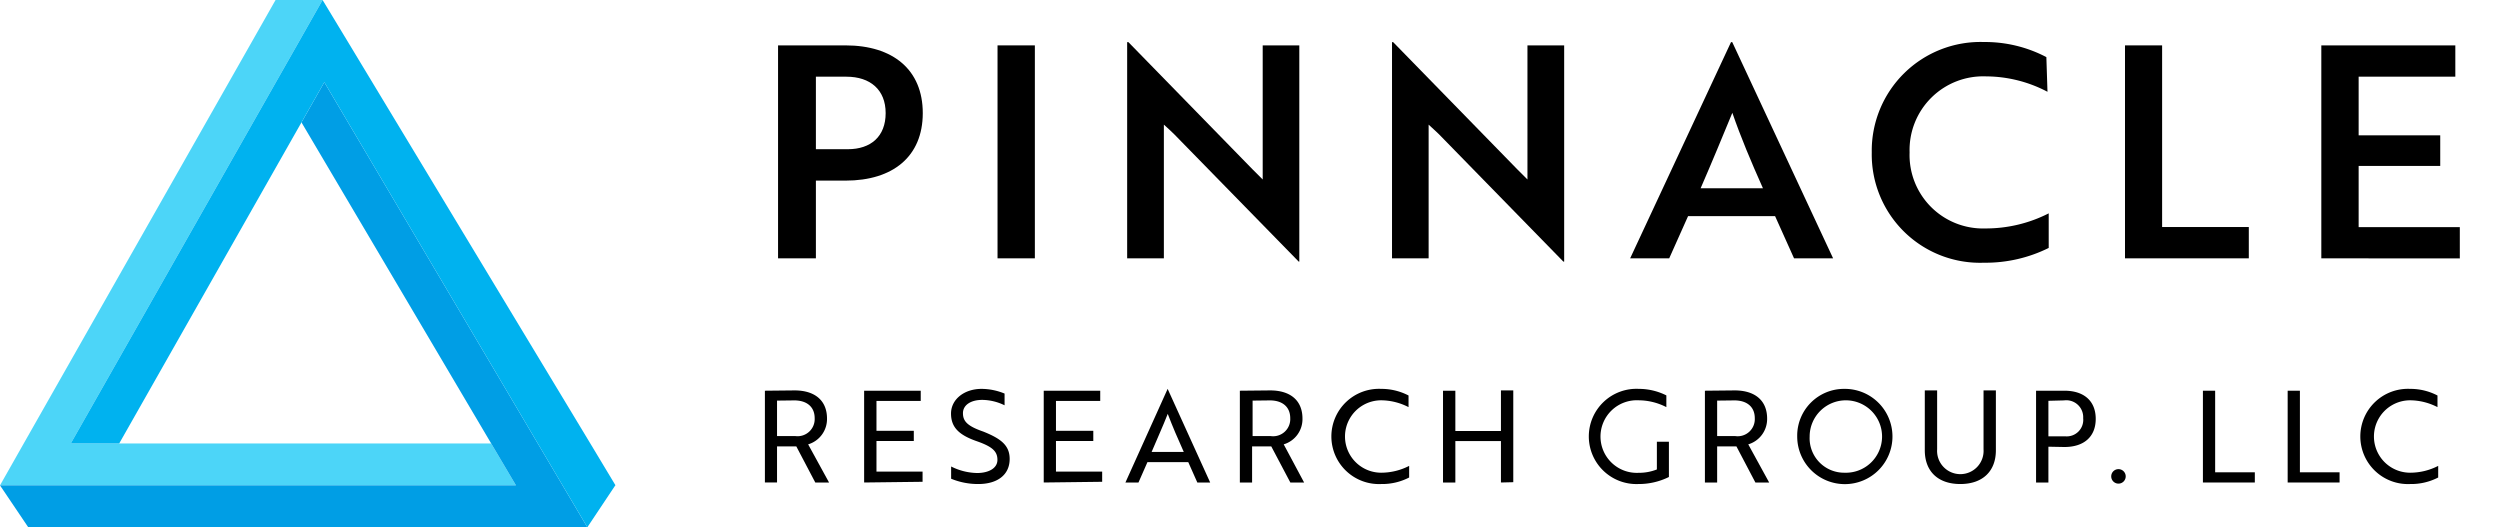
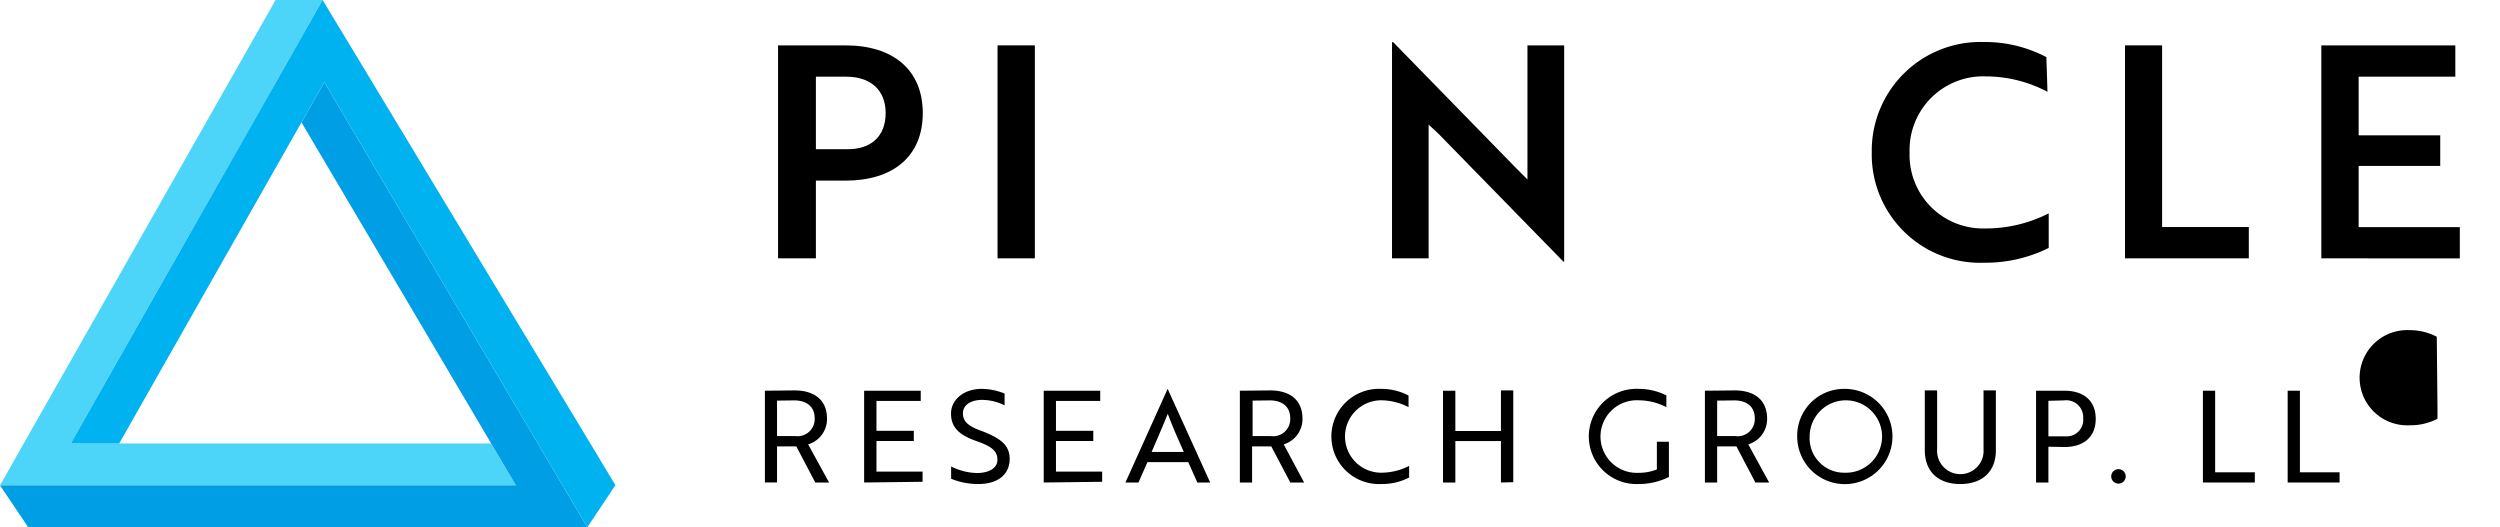
<svg xmlns="http://www.w3.org/2000/svg" viewBox="0 0 245.13 51.7">
-   <polygon points="29.56 12 11.69 43.48 48.16 43.48 29.56 12" fill="none" />
  <polygon points="4.61 47.59 9.35 47.59 50.59 47.59 48.16 43.48 11.69 43.48 6.94 43.48 27.14 7.91 29.38 3.97 29.6 3.58 31.63 0 29.04 0 27.5 0 27.03 0 27.02 0 24.79 3.93 2.33 43.48 0 47.59 0 47.59 0 47.59 2.02 47.59 4.61 47.59" fill="#4cd5f8" />
  <polygon points="52.73 43.48 31.8 8.06 29.56 12 48.16 43.48 50.59 47.59 9.35 47.59 4.61 47.59 2.02 47.59 0 47.59 2.77 51.7 53.02 51.7 57.59 51.7 55.16 47.59 52.73 43.48" fill="#009ee5" />
  <polygon points="60.34 47.57 57.88 43.48 34.08 4.05 31.63 0 29.6 3.58 29.38 3.97 27.14 7.91 6.94 43.48 11.69 43.48 29.56 12 31.8 8.06 52.73 43.48 55.16 47.59 57.59 51.7 60.33 47.59 60.36 47.59 60.34 47.57" fill="#00b2ef" />
  <path d="M80,17.71v7.62H76.29V4.45h6.62c4.64,0,7.57,2.38,7.57,6.64s-2.93,6.62-7.57,6.62ZM80,7.52v7.11h3.13c2.26,0,3.71-1.25,3.71-3.54s-1.51-3.57-3.85-3.57Z" />
  <path d="M97.81,25.33V4.45h3.66V25.33Z" />
-   <path d="M127.34,25.65l-12.22-12.5c-.31-.29-.66-.64-1-.93V25.33h-3.6V4.13h.12L122.81,16.6l1,1V4.45h3.59v21.2Z" />
  <path d="M153.29,25.65l-12.21-12.5c-.32-.29-.67-.64-1-.93V25.33h-3.59V4.13h.11L148.77,16.6l1,1V4.45h3.6v21.2Z" />
-   <path d="M169.73,4.13h.12l9.89,21.2h-3.83l-1.86-4.14h-8.53l-1.85,4.14h-3.83Zm3.13,14.33c-1.19-2.67-2.17-5-3-7.4-.9,2.18-2,4.85-3.11,7.4Z" />
  <path d="M200.76,9a13,13,0,0,0-6-1.51,7.22,7.22,0,0,0-7.52,7.45,7.2,7.2,0,0,0,7.43,7.46,13.57,13.57,0,0,0,6.21-1.48v3.39a13.9,13.9,0,0,1-6.35,1.45,10.62,10.62,0,0,1-11-10.82,10.66,10.66,0,0,1,11-10.82,12.92,12.92,0,0,1,6.12,1.48Z" />
  <path d="M208.36,25.33V4.45H212V22.26h8.5v3.07Z" />
  <path d="M227.61,25.33V4.45h13.14V7.52h-9.48v5.75h8v3h-8v6h9.92v3.07Z" />
  <path d="M77.91,38.28c2,0,3.18,1,3.18,2.76a2.59,2.59,0,0,1-1.85,2.53l2.05,3.74H79.94l-1.86-3.54H76.19v3.54H75v-9Zm-1.72,1v3.48H78A1.68,1.68,0,0,0,79.88,41c0-1.09-.75-1.74-2-1.74Z" />
  <path d="M84.73,47.31v-9h5.55v1H85.94v2.93H89.6v1H85.94v3h4.52v1Z" />
  <path d="M93.26,46.94v-1.2a5.9,5.9,0,0,0,2.54.64c1.13,0,2-.46,2-1.29s-.49-1.29-2-1.82c-1.73-.6-2.55-1.34-2.55-2.72s1.28-2.42,3-2.42a6,6,0,0,1,2.25.46v1.15a5.08,5.08,0,0,0-2.19-.53c-1.11,0-1.89.5-1.89,1.3s.44,1.27,2,1.81C98.11,43,99,43.65,99,45c0,1.55-1.19,2.46-3.08,2.46A6.91,6.91,0,0,1,93.26,46.94Z" />
  <path d="M102.34,47.31v-9h5.54v1h-4.34v2.93h3.66v1h-3.66v3h4.53v1Z" />
  <path d="M114.49,38.13h0l4.17,9.18H117.4l-.89-2h-4l-.88,2h-1.28Zm1.58,6.18c-.62-1.38-1.08-2.45-1.57-3.73-.5,1.28-1,2.35-1.58,3.73Z" />
  <path d="M124.54,38.28c2,0,3.17,1,3.17,2.76a2.58,2.58,0,0,1-1.84,2.53l2,3.74h-1.35l-1.87-3.54h-1.88v3.54h-1.2v-9Zm-1.72,1v3.48h1.78A1.68,1.68,0,0,0,126.51,41c0-1.09-.75-1.74-2-1.74Z" />
  <path d="M138.11,39.92a5.94,5.94,0,0,0-2.68-.67,3.55,3.55,0,0,0,0,7.1,6,6,0,0,0,2.74-.67v1.14a5.75,5.75,0,0,1-2.74.64,4.67,4.67,0,1,1,0-9.33,5.75,5.75,0,0,1,2.68.65Z" />
  <path d="M147.17,47.31V43.25H142.7v4.06h-1.21v-9h1.21v3.95h4.47V38.28h1.21v9Z" />
  <path d="M160.64,47.46a4.67,4.67,0,1,1,.06-9.33,6,6,0,0,1,2.69.64v1.15a6,6,0,0,0-2.71-.67,3.56,3.56,0,1,0,0,7.11,4.75,4.75,0,0,0,1.78-.33V43.31h1.18v3.46A6.66,6.66,0,0,1,160.64,47.46Z" />
  <path d="M170.09,38.28c2,0,3.18,1,3.18,2.76a2.59,2.59,0,0,1-1.85,2.53l2.05,3.74h-1.35l-1.86-3.54h-1.89v3.54h-1.2v-9Zm-1.72,1v3.48h1.78A1.68,1.68,0,0,0,172.06,41c0-1.09-.75-1.74-2-1.74Z" />
  <path d="M180.85,38.13a4.67,4.67,0,1,1-4.63,4.67A4.59,4.59,0,0,1,180.85,38.13Zm0,8.22a3.55,3.55,0,1,0-3.41-3.55A3.38,3.38,0,0,0,180.85,46.35Z" />
  <path d="M195.7,44.15c0,2.07-1.31,3.31-3.49,3.31s-3.48-1.24-3.48-3.31V38.28h1.21v5.78a2.28,2.28,0,1,0,4.55,0V38.28h1.21Z" />
  <path d="M200.85,43.8v3.51h-1.21v-9h2.78c1.91,0,3.07,1,3.07,2.76s-1.16,2.76-3.07,2.76Zm0-4.5v3.48h1.63A1.62,1.62,0,0,0,204.26,41a1.66,1.66,0,0,0-1.88-1.74Z" />
  <path d="M207.72,46a.71.71,0,1,1,0,1.42.71.71,0,1,1,0-1.42Z" />
  <path d="M216,47.31v-9h1.2v8h3.89v1Z" />
  <path d="M224.31,47.31v-9h1.2v8h3.89v1Z" />
-   <path d="M239,39.92a5.94,5.94,0,0,0-2.68-.67,3.55,3.55,0,0,0,0,7.1,6,6,0,0,0,2.75-.67v1.14a5.77,5.77,0,0,1-2.75.64,4.67,4.67,0,1,1,0-9.33,5.71,5.71,0,0,1,2.68.65Z" />
+   <path d="M239,39.92v1.14a5.77,5.77,0,0,1-2.75.64,4.67,4.67,0,1,1,0-9.33,5.71,5.71,0,0,1,2.68.65Z" />
</svg>